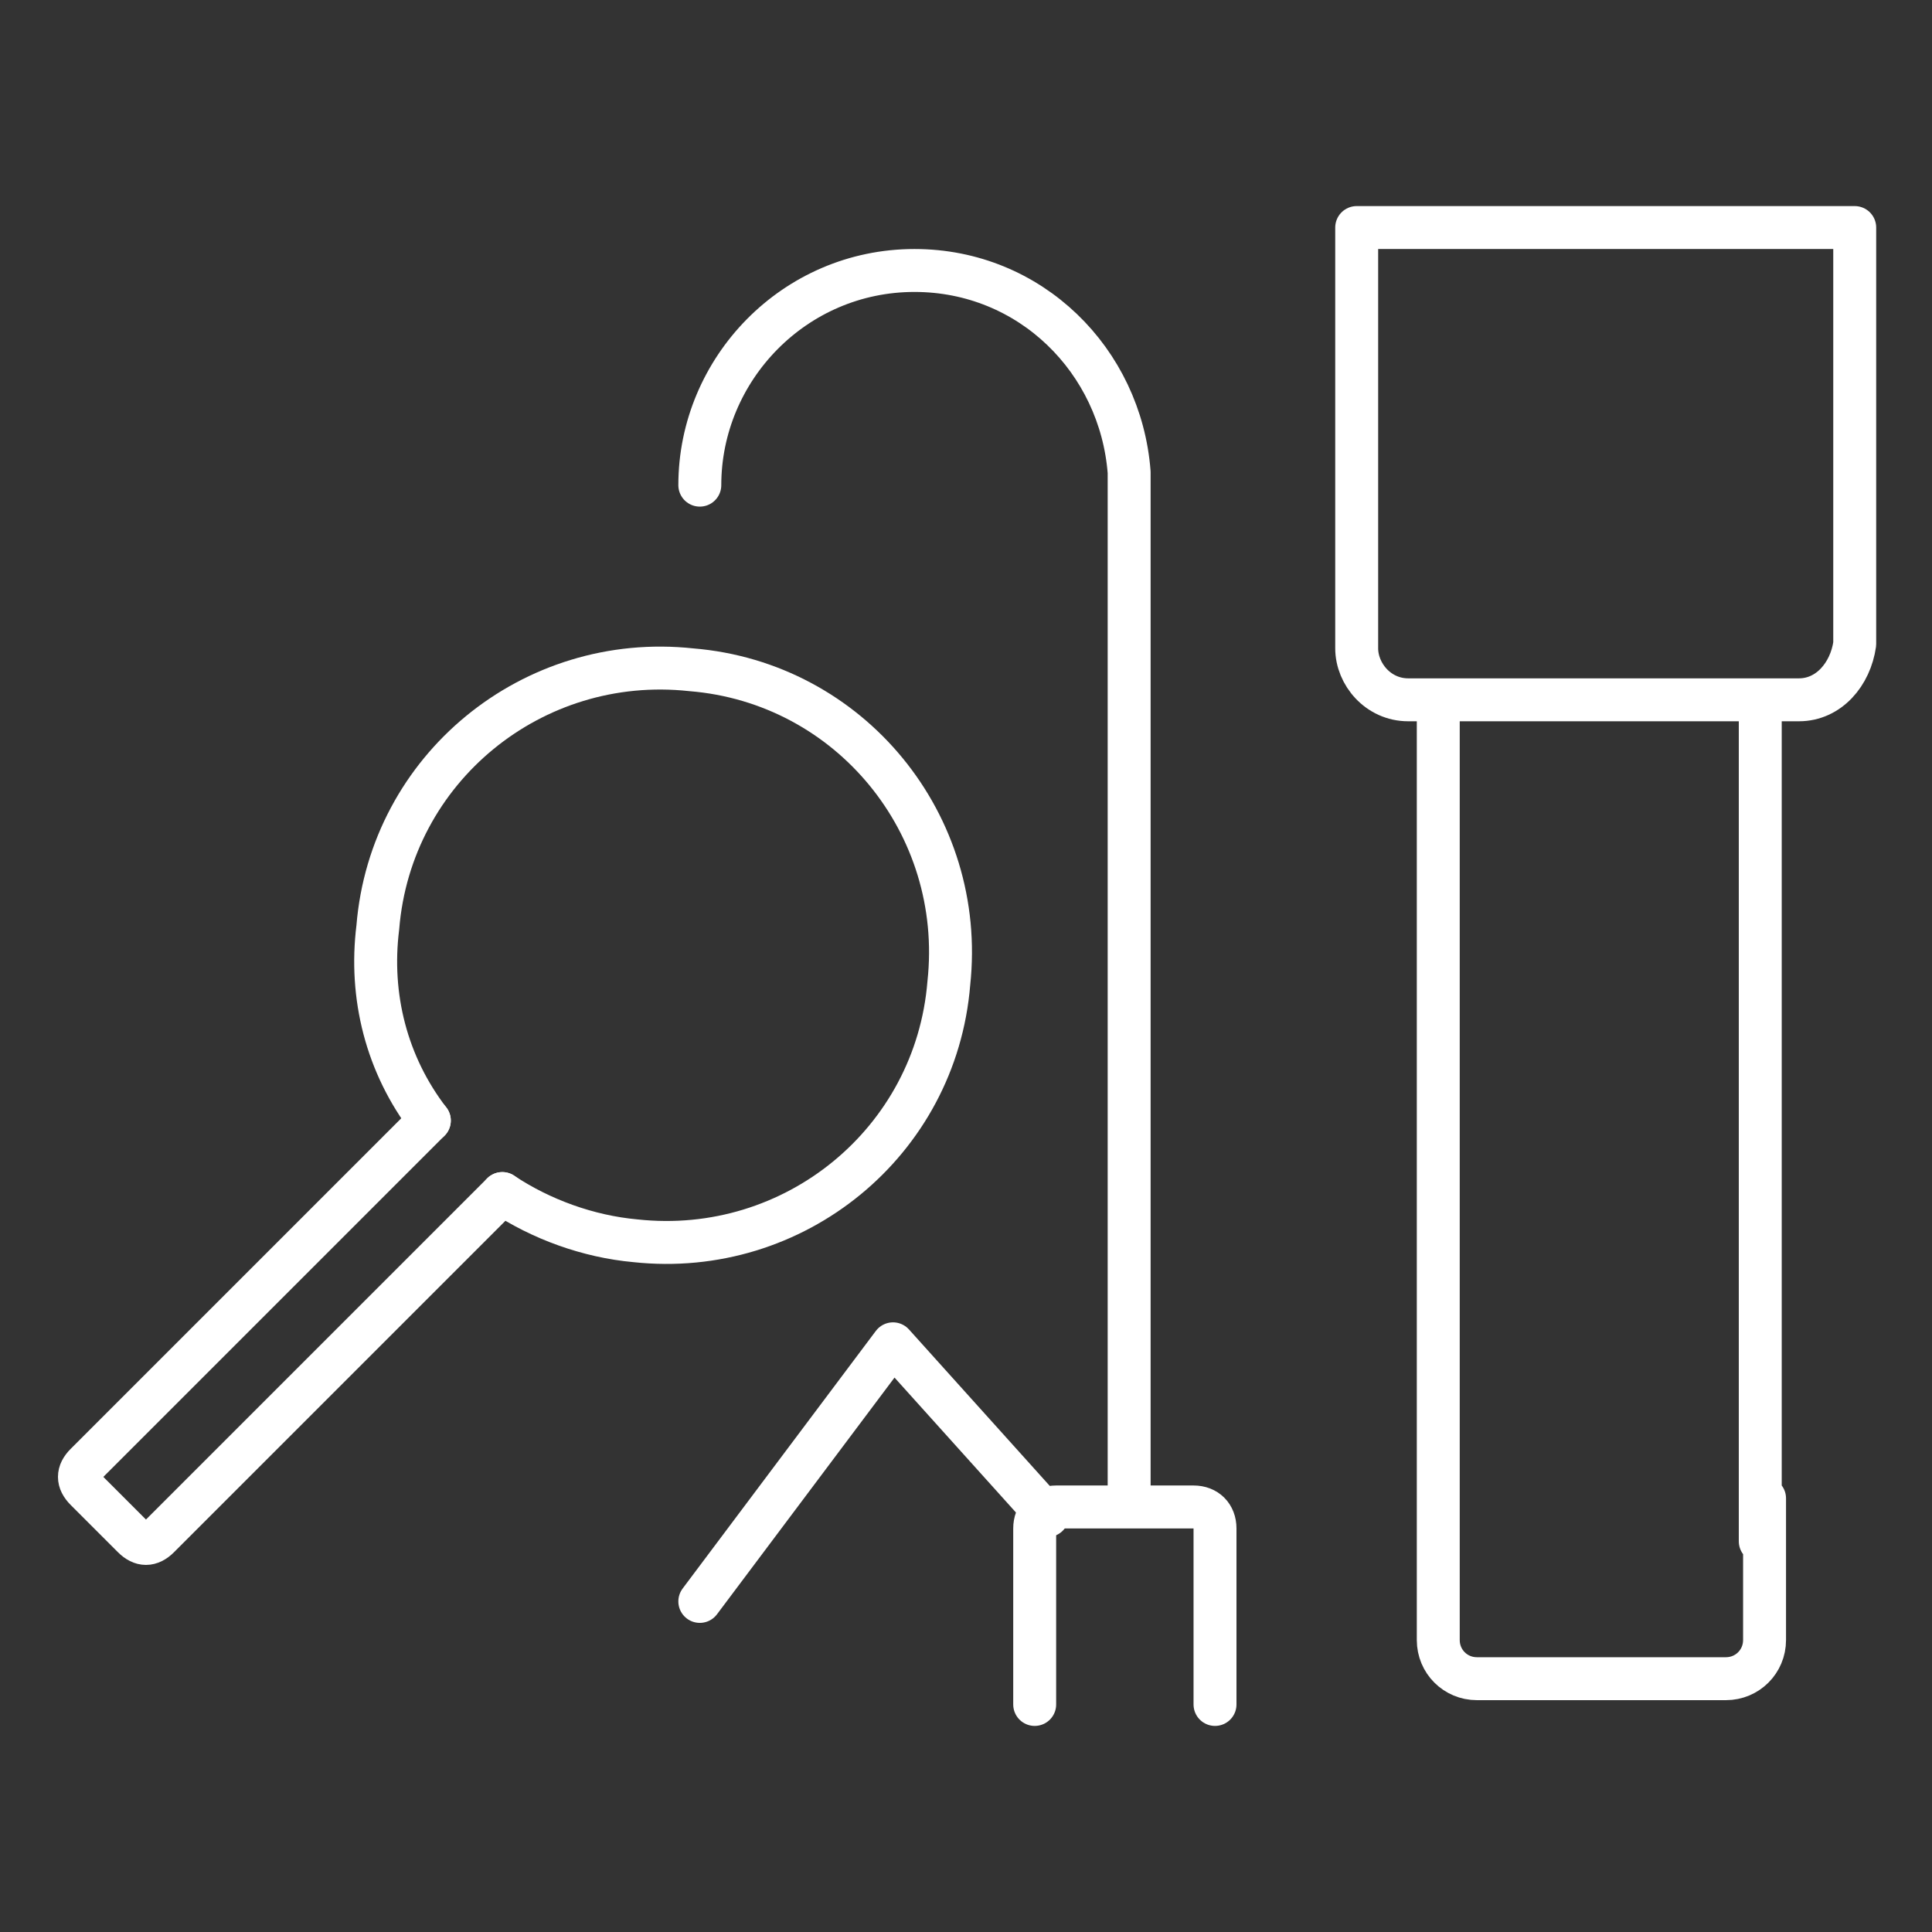
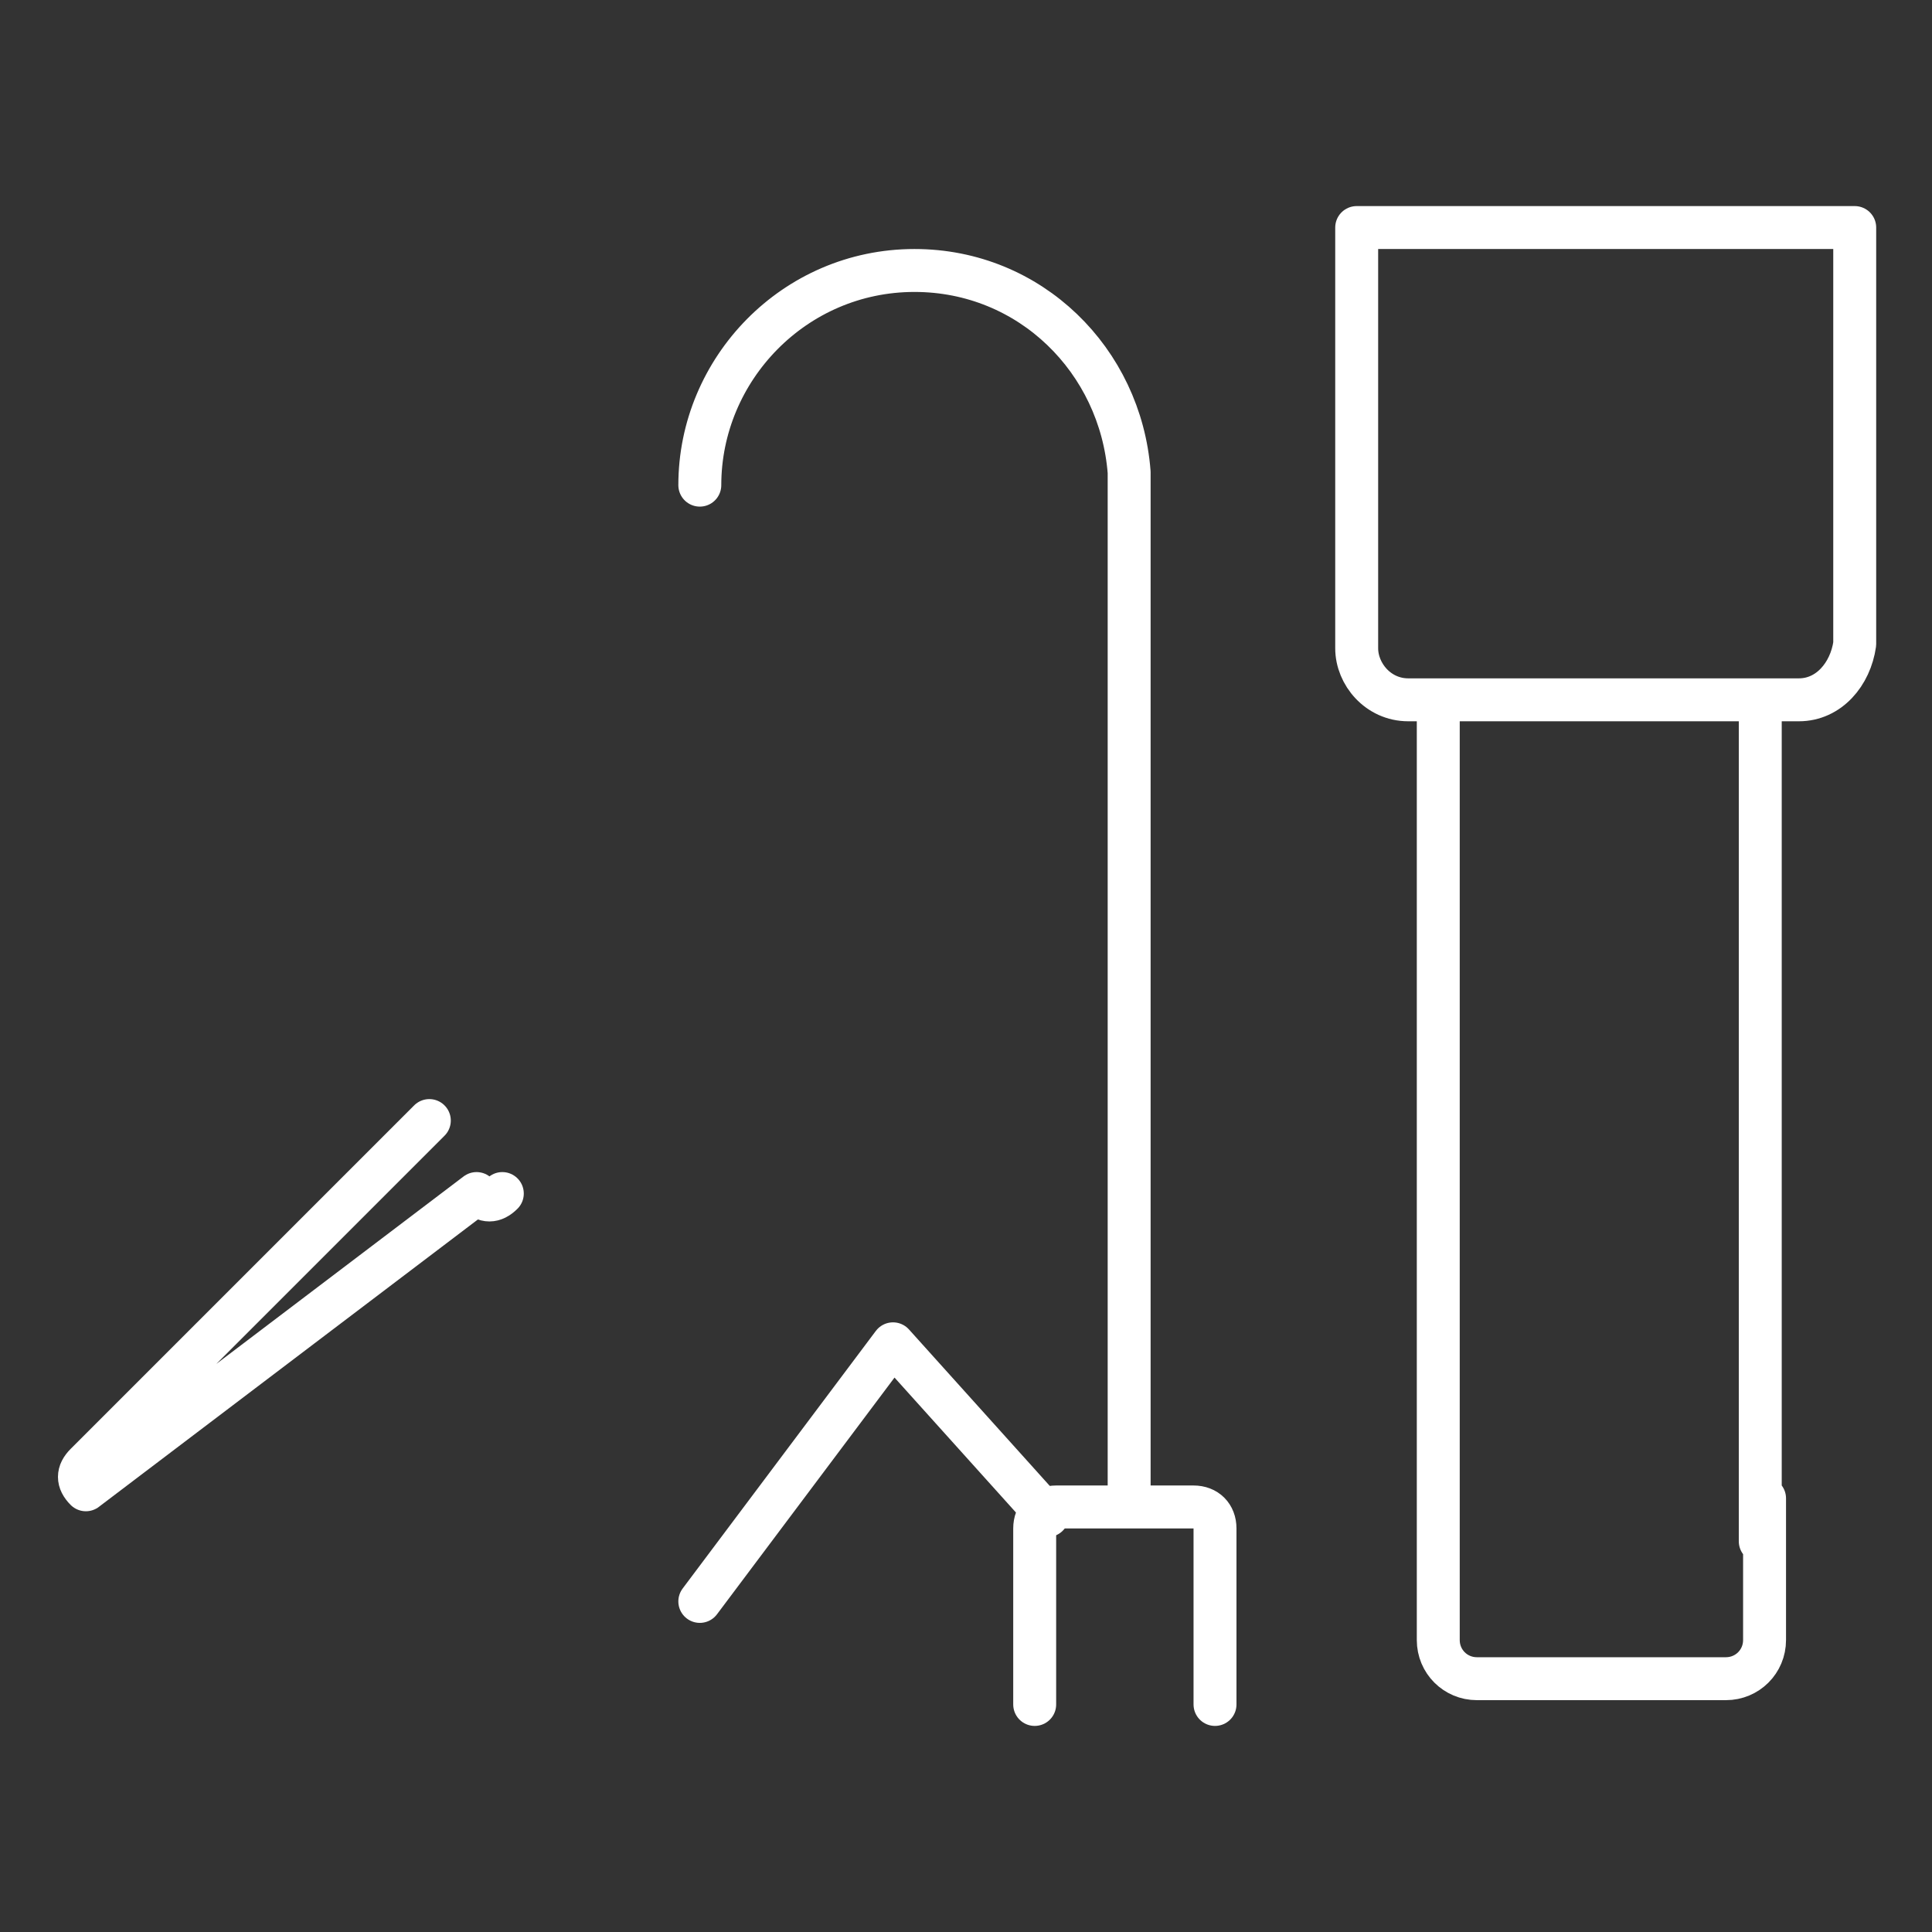
<svg xmlns="http://www.w3.org/2000/svg" id="Layer_1" viewBox="0 0 45 45">
  <rect x="0" y="0" width="45" height="45" fill="#333333" stroke="none" />
  <style>.st0,.st1{fill:none;stroke-linecap:round;stroke-linejoin:round;stroke-miterlimit:10}.st0{stroke-width:4;stroke:#bf3b27}.st1{stroke:#fff}</style>
  <path class="st1" d="M41.9 16.3h-9.1c-.7 0-1.2-.6-1.2-1.2V5.3h11.6V15c-.1.7-.6 1.3-1.3 1.3zm-.8 18.6v3.3c0 .5-.4.9-.9.9h-5.8c-.5 0-.9-.4-.9-.9V16.8c0-.3.2-.5.5-.5h6.5c.3 0 .5.2.5.5v19.1M16.3 11.3c0-2.7 2.2-5 5-5 2.7 0 4.8 2.1 5 4.7v24m-2.2 4.7v-4.1c0-.3.2-.5.5-.5h3.2c.3 0 .5.2.5.5v4.1" />
-   <path class="st1" d="M16.3 37.3l4.5-6 3.6 4m-12.7-7.5l-8 8c-.2.2-.4.2-.6 0L2 34.7c-.2-.2-.2-.4 0-.6l8-8" />
-   <path class="st1" d="M11.7 27.8c.9.6 2 1 3.1 1.1 3.7.4 7-2.3 7.3-6 .4-3.7-2.3-7-6-7.3-3.7-.4-7 2.3-7.3 6-.2 1.6.2 3.2 1.2 4.5" />
+   <path class="st1" d="M16.3 37.3l4.5-6 3.6 4m-12.7-7.5c-.2.2-.4.2-.6 0L2 34.7c-.2-.2-.2-.4 0-.6l8-8" />
</svg>